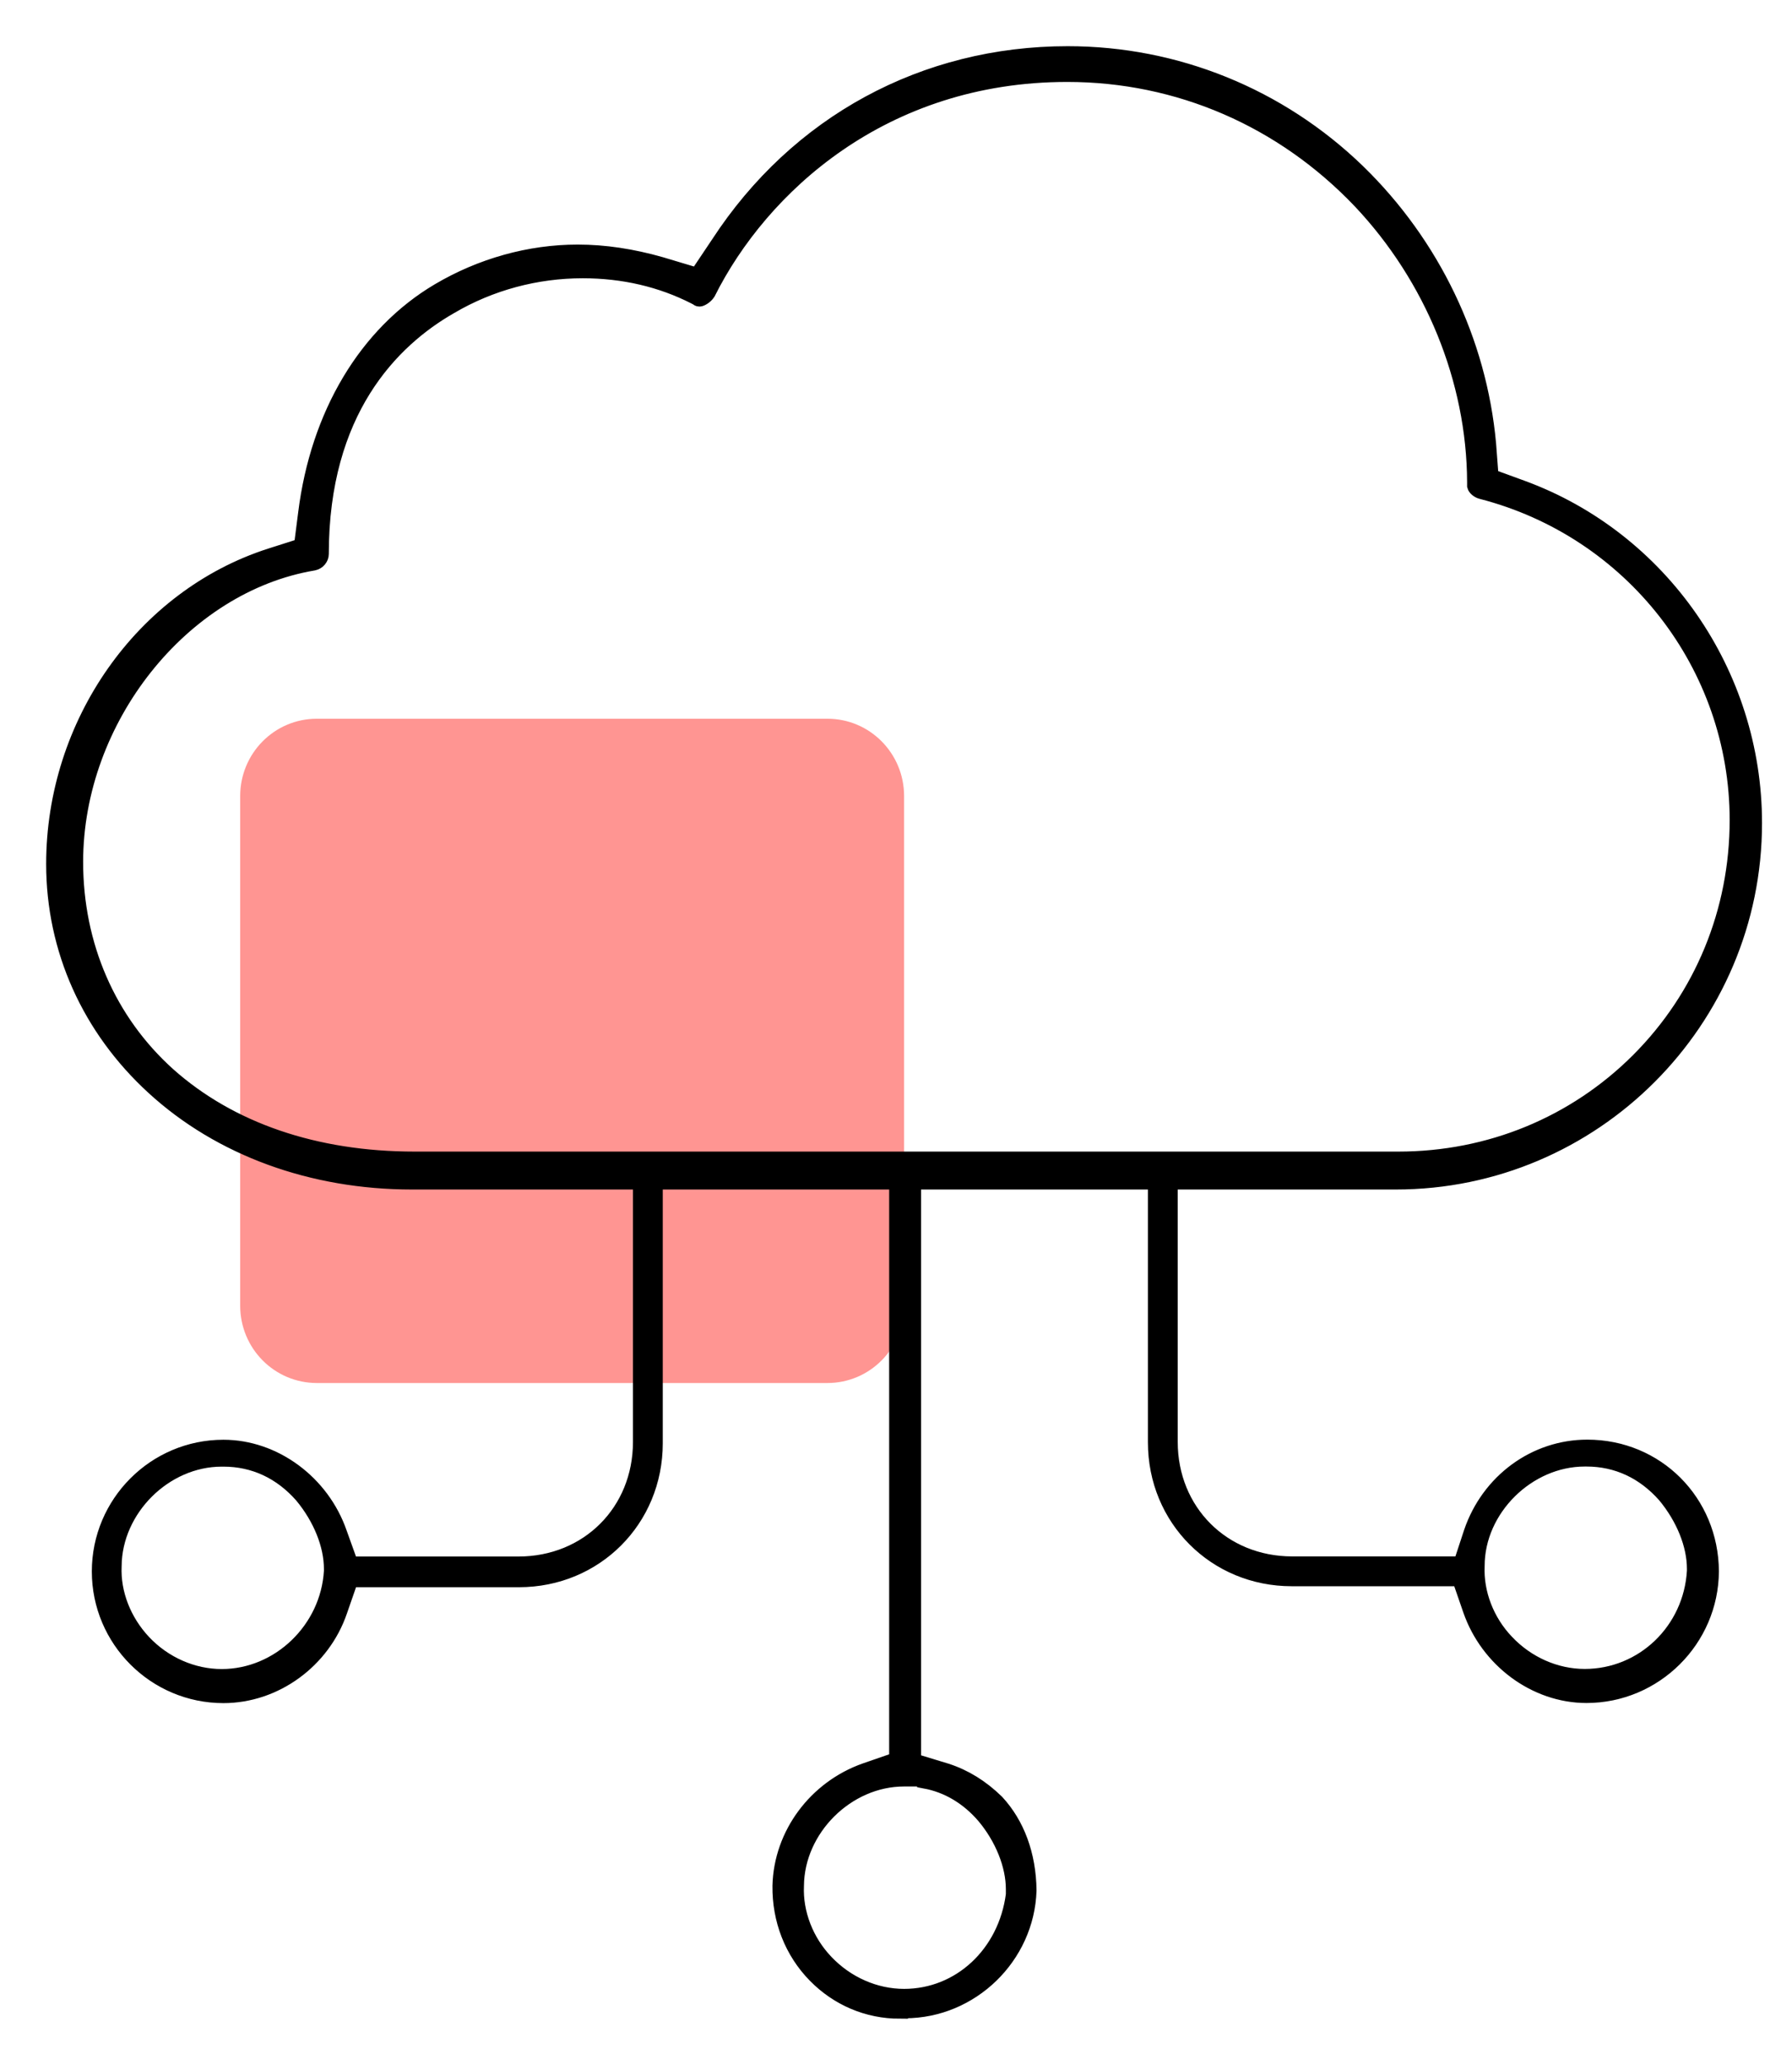
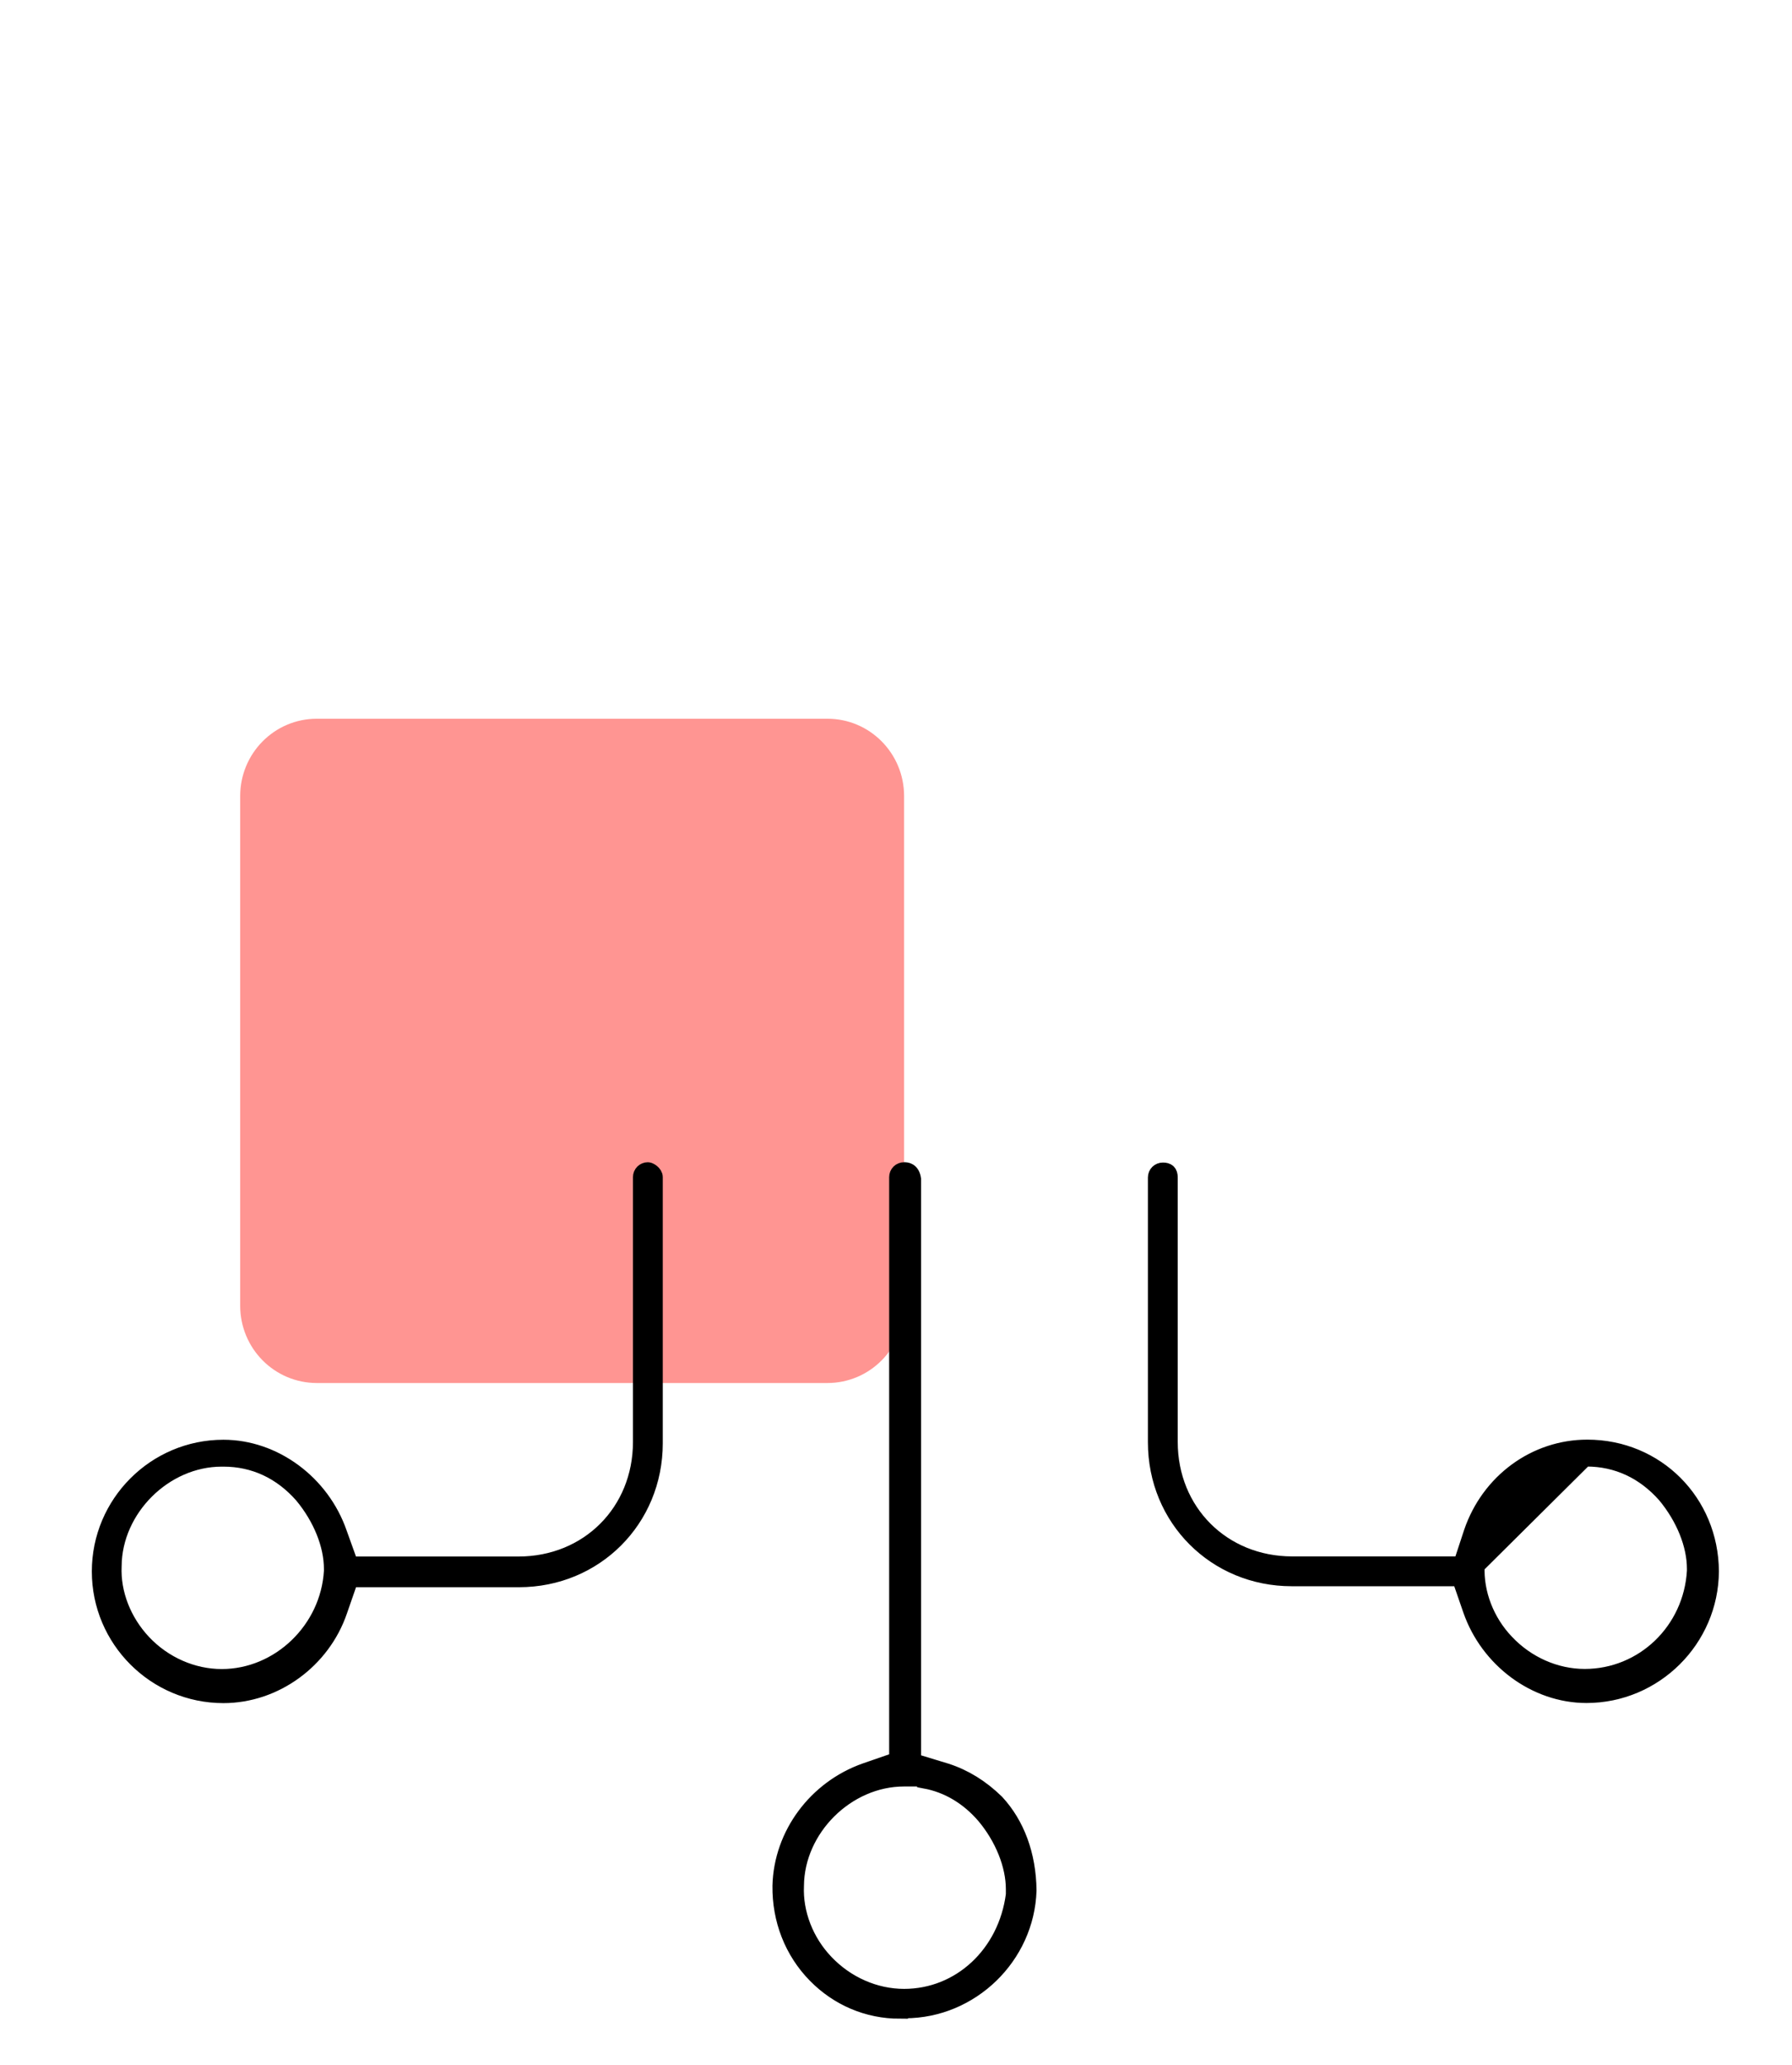
<svg xmlns="http://www.w3.org/2000/svg" width="33" height="38" viewBox="0 0 33 38" fill="none">
  <path d="M5.835 13.227H15.237C16.018 13.227 16.649 13.863 16.649 14.651V24.028C16.649 24.816 16.018 25.452 15.237 25.452H5.835C5.054 25.452 4.423 24.816 4.423 24.028V14.651C4.423 13.863 5.054 13.227 5.835 13.227Z" fill="#FF9592" />
  <path d="M16.571 37.001C15.979 37.001 15.434 36.767 15.021 36.347C14.593 35.911 14.367 35.327 14.375 34.704C14.399 33.762 15.029 32.914 15.94 32.594L16.524 32.392V21.664C16.524 21.594 16.578 21.539 16.649 21.539C16.688 21.539 16.789 21.539 16.812 21.703V32.415L17.427 32.602C17.762 32.711 18.066 32.898 18.346 33.171C18.72 33.575 18.93 34.136 18.938 34.79C18.899 36.005 17.879 36.993 16.664 36.993H16.571V37.001ZM14.655 34.704C14.632 35.21 14.835 35.732 15.2 36.114C15.582 36.518 16.111 36.752 16.649 36.752C17.684 36.752 18.533 35.958 18.673 34.868V34.844V34.767C18.673 34.323 18.47 33.817 18.128 33.412C17.832 33.069 17.458 32.844 17.038 32.766V32.727H16.649C15.59 32.727 14.663 33.653 14.655 34.704Z" fill="black" stroke="black" stroke-width="0.3" />
-   <path d="M29.215 31.191C28.28 31.191 27.408 30.545 27.089 29.626L26.887 29.042H23.788C22.387 29.042 21.289 27.945 21.289 26.543V21.669C21.289 21.599 21.344 21.545 21.414 21.545C21.499 21.545 21.538 21.576 21.538 21.669V26.535C21.538 27.82 22.511 28.793 23.796 28.793H26.91L27.105 28.201C27.424 27.267 28.273 26.644 29.23 26.644C30.499 26.644 31.496 27.641 31.504 28.918C31.496 30.171 30.468 31.191 29.215 31.191ZM27.19 28.817C27.167 29.323 27.369 29.844 27.735 30.226C28.117 30.631 28.646 30.864 29.183 30.864C30.266 30.864 31.153 30.008 31.215 28.91V28.902V28.871C31.215 28.427 31.013 27.929 30.671 27.516C30.281 27.073 29.783 26.839 29.215 26.839H29.183C28.125 26.839 27.19 27.765 27.19 28.817Z" fill="black" stroke="black" stroke-width="0.3" />
+   <path d="M29.215 31.191C28.28 31.191 27.408 30.545 27.089 29.626L26.887 29.042H23.788C22.387 29.042 21.289 27.945 21.289 26.543V21.669C21.289 21.599 21.344 21.545 21.414 21.545C21.499 21.545 21.538 21.576 21.538 21.669V26.535C21.538 27.82 22.511 28.793 23.796 28.793H26.91L27.105 28.201C27.424 27.267 28.273 26.644 29.23 26.644C30.499 26.644 31.496 27.641 31.504 28.918C31.496 30.171 30.468 31.191 29.215 31.191ZM27.19 28.817C27.167 29.323 27.369 29.844 27.735 30.226C28.117 30.631 28.646 30.864 29.183 30.864C30.266 30.864 31.153 30.008 31.215 28.91V28.902V28.871C31.215 28.427 31.013 27.929 30.671 27.516C30.281 27.073 29.783 26.839 29.215 26.839H29.183Z" fill="black" stroke="black" stroke-width="0.3" />
  <path d="M4.114 31.193C2.861 31.193 1.841 30.173 1.841 28.92C1.841 27.666 2.861 26.646 4.114 26.646C5.048 26.646 5.92 27.293 6.24 28.211L6.45 28.795H9.548C10.833 28.795 11.806 27.822 11.806 26.537V21.664C11.806 21.594 11.861 21.539 11.931 21.539C11.962 21.539 12.055 21.594 12.055 21.664V26.561C12.055 27.962 10.958 29.06 9.556 29.06H6.45L6.247 29.644C5.936 30.555 5.064 31.193 4.114 31.193ZM2.09 28.819C2.067 29.325 2.269 29.838 2.635 30.228C3.016 30.633 3.546 30.866 4.083 30.866C5.142 30.866 6.053 29.994 6.115 28.912V28.904V28.873C6.115 28.429 5.913 27.931 5.57 27.518C5.181 27.075 4.683 26.841 4.114 26.841H4.083C3.024 26.841 2.098 27.767 2.09 28.819Z" fill="black" stroke="black" stroke-width="0.3" />
-   <path d="M7.587 21.741C5.749 21.741 4.06 21.125 2.837 20.004C1.654 18.922 1 17.466 1 15.901C1 13.324 2.635 10.996 4.978 10.241L5.562 10.055L5.64 9.447C5.866 7.633 6.753 6.146 8.085 5.36C8.863 4.901 9.751 4.651 10.638 4.651C11.137 4.651 11.643 4.729 12.164 4.877L12.842 5.08L13.239 4.488C14.687 2.269 17.023 1 19.662 1C21.655 1 23.555 1.771 24.995 3.164C26.373 4.503 27.229 6.286 27.401 8.17L27.447 8.778L28.023 8.988C30.577 9.922 32.298 12.398 32.298 15.146C32.298 18.782 29.339 21.741 25.703 21.741H7.587ZM5.772 10.35C3.351 10.755 1.381 13.223 1.381 15.863C1.381 17.404 1.989 18.798 3.087 19.786C4.231 20.806 5.804 21.343 7.633 21.343H25.75C27.432 21.343 29.004 20.697 30.18 19.522C31.355 18.346 32.002 16.773 32.002 15.092C32.002 12.242 30.063 9.751 27.284 9.035C27.221 9.019 27.175 8.972 27.167 8.941V8.933V8.871C27.159 6.987 26.388 5.103 25.057 3.694C23.625 2.191 21.709 1.358 19.654 1.358C16.252 1.358 14.002 3.437 13.028 5.383C12.982 5.453 12.904 5.492 12.881 5.492C12.873 5.492 12.865 5.492 12.857 5.484L12.85 5.477L12.803 5.453C12.18 5.134 11.479 4.971 10.732 4.971C9.875 4.971 9.027 5.196 8.287 5.632C7.197 6.255 5.905 7.563 5.905 10.195C5.905 10.265 5.85 10.335 5.772 10.35Z" fill="black" stroke="black" stroke-width="0.3" />
</svg>